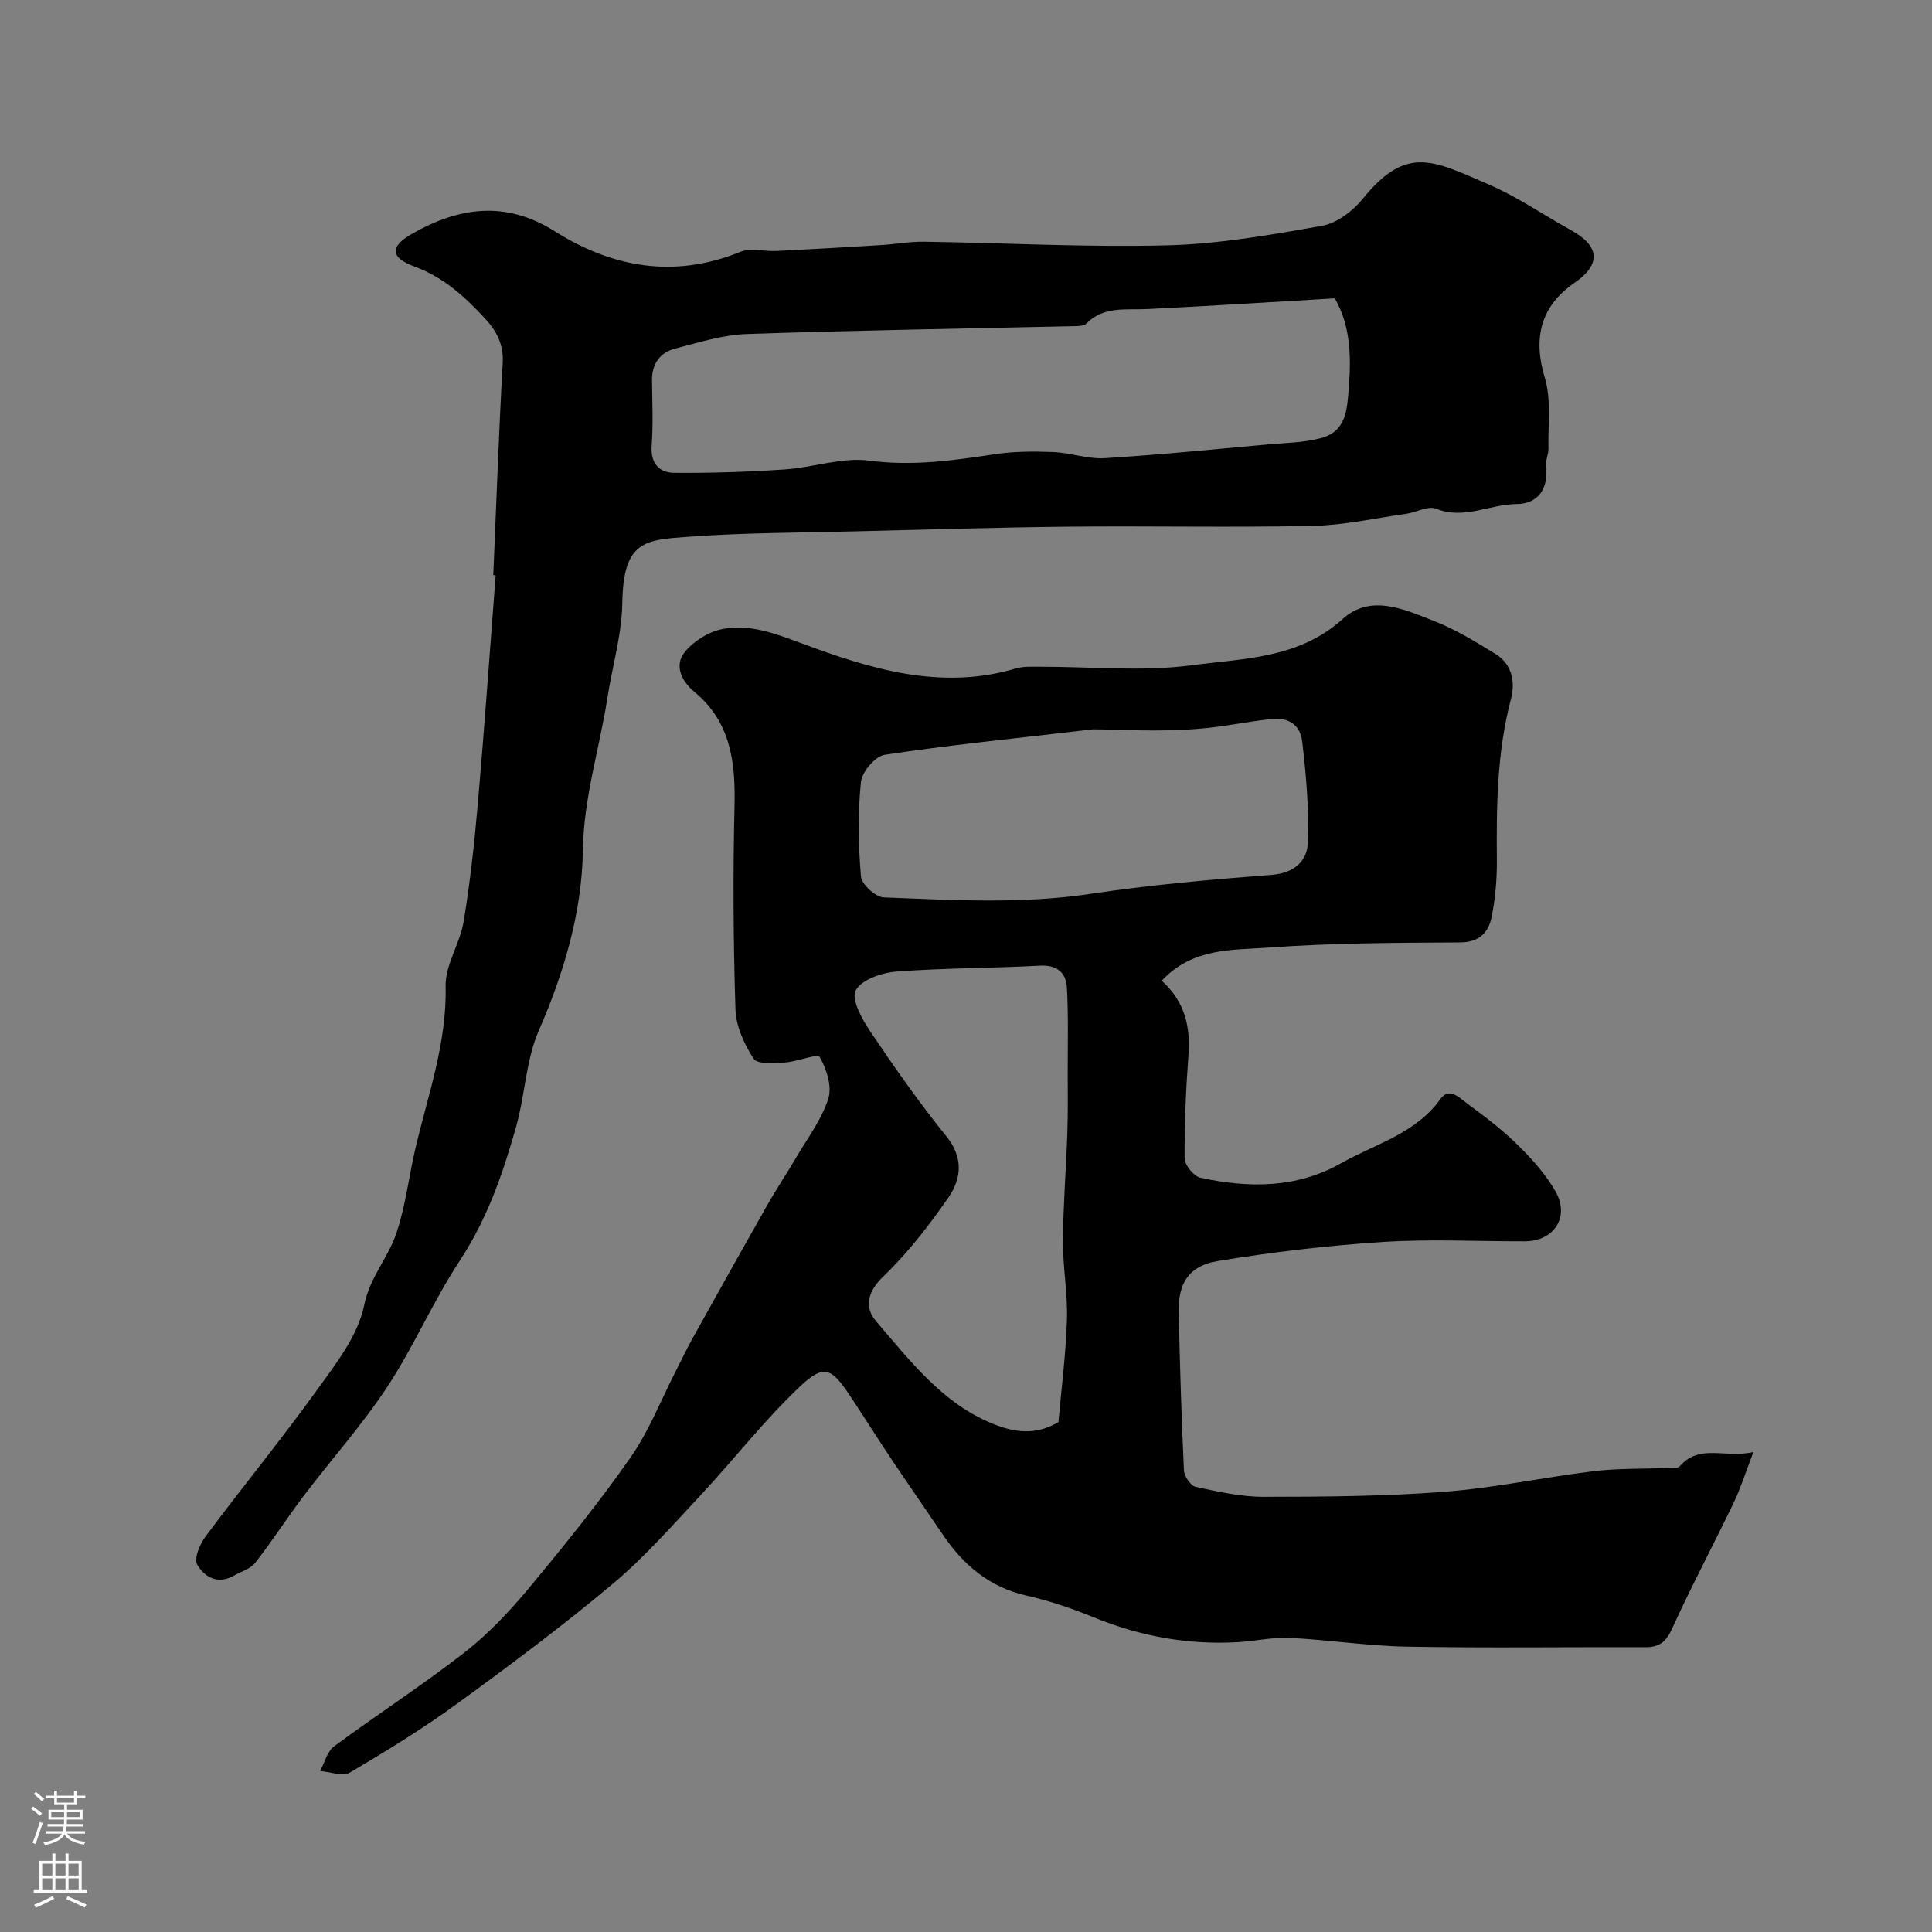
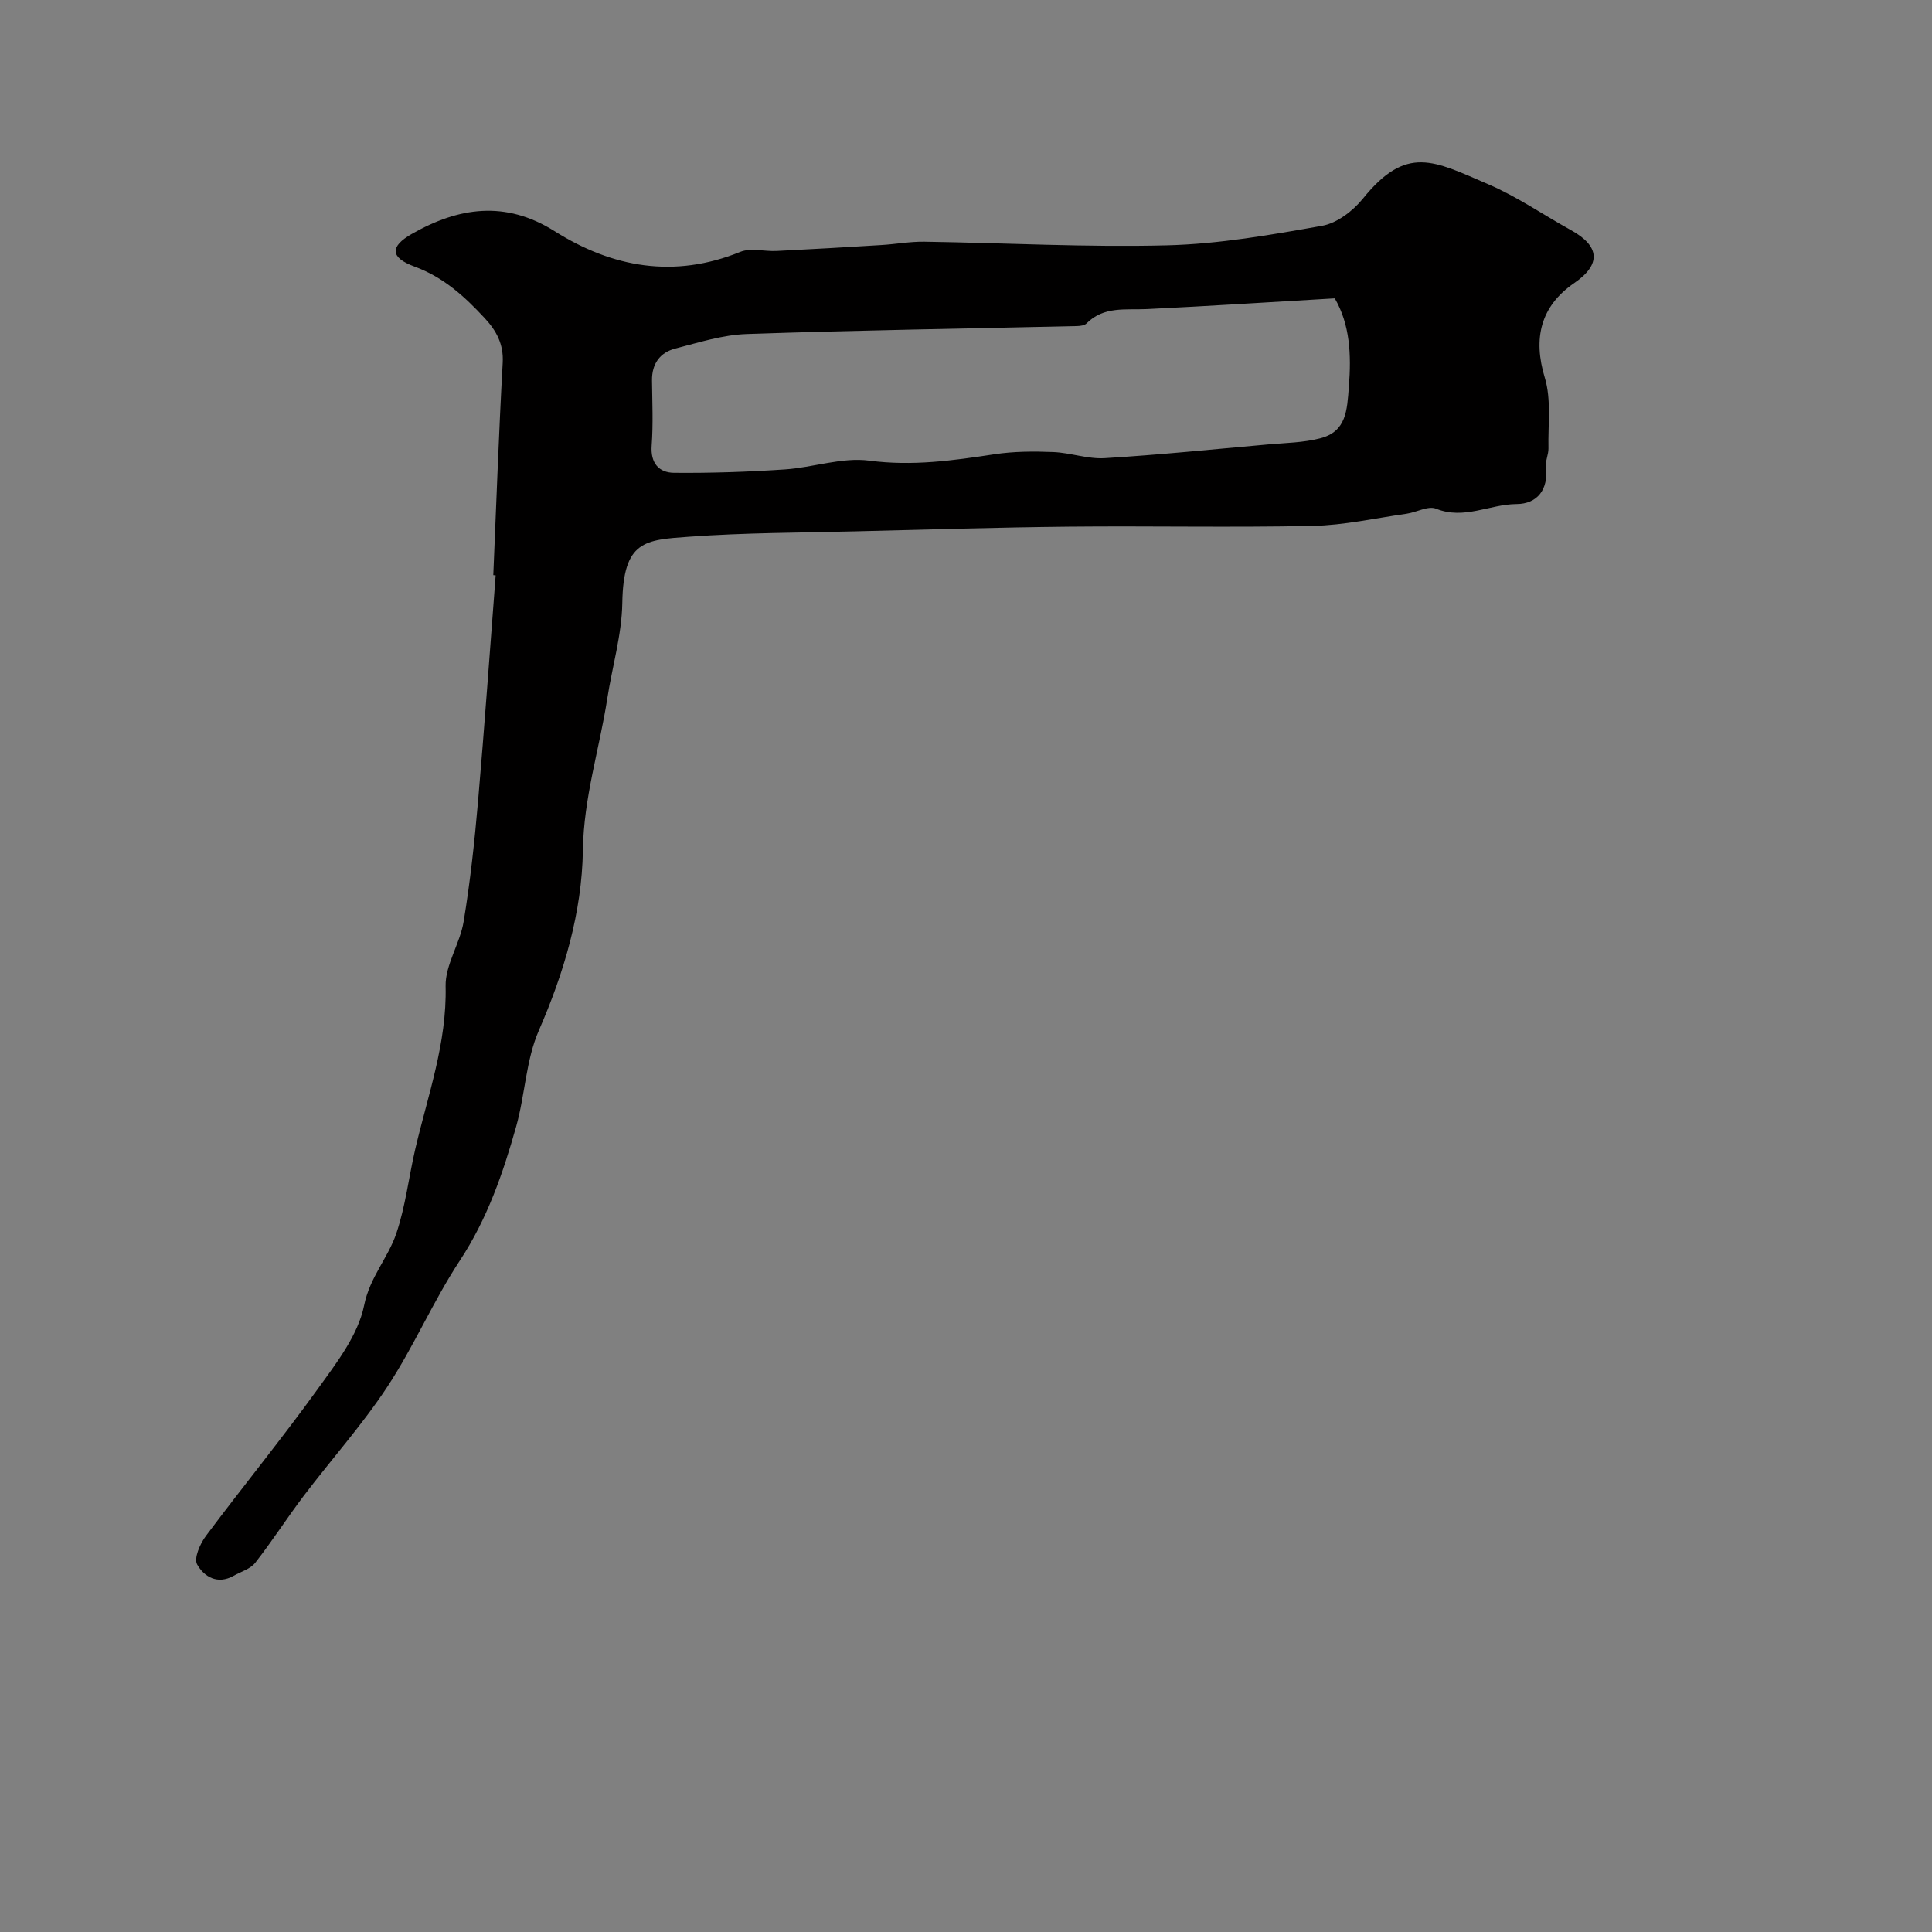
<svg xmlns="http://www.w3.org/2000/svg" enable-background="new 0 0 400 400" viewBox="0 0 400 400">
  <rect x="0" y="0" width="400" height="400" fill="#808080" stroke="none" />
-   <path d="m240.53 203.05c4.88 4.41 5.96 9.64 5.52 15.52-.52 7.07-.84 14.17-.78 21.26.01 1.4 1.9 3.72 3.27 4.01 9.96 2.15 19.85 2.23 29.09-2.99 7.14-4.04 15.47-6.12 20.65-13.38 1.82-2.55 4.13.02 5.72 1.18 3.63 2.65 7.22 5.42 10.4 8.57 2.89 2.85 5.7 6 7.68 9.5 2.97 5.25-.36 10.27-6.38 10.28-9.83.02-19.7-.5-29.48.14-11.42.74-22.84 2.09-34.12 3.95-6 .99-8.19 4.64-8.06 10.53.24 10.93.57 21.86 1.08 32.79.06 1.23 1.39 3.21 2.44 3.43 4.62 1 9.34 2.06 14.03 2.06 12.46-.01 24.96-.09 37.38-1.04 10.38-.79 20.65-3.01 31.01-4.27 4.93-.6 9.96-.45 14.94-.66.98-.04 2.38.17 2.86-.37 4.13-4.72 9.32-1.58 15.24-2.93-1.64 4.28-2.64 7.5-4.09 10.52-4.2 8.74-8.77 17.3-12.78 26.12-1.25 2.74-2.67 3.78-5.5 3.77-16.5-.06-33 .18-49.49-.12-8.04-.15-16.06-1.42-24.11-1.81-3.58-.17-7.19.67-10.8.88-10.31.59-20.2-1.21-29.78-5.13-4.49-1.84-9.15-3.43-13.87-4.49-7.72-1.74-13.13-6.32-17.4-12.64-3.46-5.12-7.01-10.2-10.45-15.34-2.97-4.44-5.82-8.96-8.77-13.42-3.8-5.74-5.38-6.59-10.28-1.98-7.36 6.94-13.61 15.03-20.53 22.45-5.91 6.33-11.66 12.91-18.27 18.45-10.39 8.72-21.29 16.86-32.27 24.85-7.1 5.17-14.62 9.79-22.19 14.25-1.48.87-4.08-.16-6.17-.32.95-1.74 1.46-4.05 2.91-5.12 8.92-6.6 18.27-12.63 27.01-19.44 4.94-3.85 9.35-8.55 13.37-13.38 7.29-8.77 14.48-17.67 21-27.01 3.85-5.51 6.34-11.98 9.44-18.01 1.11-2.16 2.13-4.36 3.31-6.48 5.13-9.22 10.27-18.43 15.47-27.6 1.91-3.37 4.07-6.6 6.03-9.94 2.36-4.02 5.29-7.87 6.68-12.22.81-2.53-.37-6.17-1.8-8.67-.41-.72-4.73 1.04-7.29 1.19-2.18.13-5.6.38-6.37-.79-1.94-2.99-3.65-6.71-3.76-10.2-.45-14-.53-28.03-.2-42.03.22-9.14-.73-17.46-8.34-23.76-2.56-2.12-4.25-5.42-1.93-8.25 1.85-2.26 4.98-4.2 7.83-4.74 5.56-1.05 10.75.9 16.15 2.91 14.29 5.32 28.93 9.9 44.53 5.27 1.54-.46 3.28-.35 4.93-.36 10.53-.03 21.2 1.06 31.55-.31 10.7-1.42 22.12-1.36 31.16-9.55 5.79-5.25 12.67-2.06 18.78.32 4.53 1.76 8.77 4.36 12.94 6.92 3.39 2.09 4.08 5.81 3.17 9.26-2.91 10.99-3.03 22.15-2.93 33.38.03 3.93-.31 7.92-1.08 11.77-.65 3.23-2.53 5.27-6.57 5.29-13.27.07-26.56.11-39.78 1.08-7.39.53-15.57-.01-21.95 6.85zm-21.39 91.38c.6-6.86 1.53-14.03 1.76-21.22.17-5.41-.86-10.85-.83-16.28.05-7.43.65-14.85.91-22.28.14-4.18.09-8.37.08-12.56-.01-5.84.15-11.7-.16-17.52-.17-3.14-1.98-4.84-5.64-4.64-9.91.54-19.85.47-29.73 1.23-3 .23-7.2 1.69-8.36 3.89-.96 1.82 1.27 5.91 2.95 8.41 5.01 7.44 10.17 14.81 15.8 21.78 3.63 4.49 3.12 8.84.39 12.77-4 5.77-8.38 11.42-13.42 16.26-3.37 3.23-3.96 6.44-1.49 9.3 7.05 8.17 13.7 17 24.21 21.23 4.26 1.72 8.71 2.49 13.53-.37zm7.16-143.43c-17.17 2.01-30.22 3.31-43.17 5.28-1.95.3-4.69 3.56-4.89 5.67-.64 6.45-.54 13.03.01 19.5.14 1.64 3.02 4.29 4.73 4.35 14.28.55 28.54 1.41 42.83-.74 12.44-1.87 25.02-2.97 37.57-3.94 4.55-.35 7.22-2.87 7.37-6.45.3-7.04-.31-14.16-1.15-21.18-.34-2.88-2.24-5.01-6.2-4.63-4.39.43-8.71 1.34-12.98 1.81-9.28 1.04-18.78.33-24.12.33z" fill="#010000" />
  <path d="m102.13 119.08c.62-14.67 1.14-29.34 1.95-44 .21-3.85-1.34-6.64-3.73-9.21-4.15-4.48-8.51-8.47-14.53-10.68-5.07-1.86-5.13-4.15-.56-6.76 9.66-5.51 19.35-7 29.56-.57 11.97 7.55 24.77 9.84 38.44 4.29 2.16-.88 4.98-.07 7.49-.19 7.25-.36 14.51-.78 21.76-1.23 2.95-.18 5.9-.73 8.84-.69 16.77.25 33.54 1.18 50.29.75 10.75-.27 21.5-2.16 32.12-4.05 3.07-.55 6.36-3.08 8.41-5.61 9.07-11.23 14.67-7.83 25.96-2.98 5.97 2.56 11.41 6.34 17.13 9.5 6.01 3.32 6.26 7.11.67 10.95-7.03 4.83-8.55 11.52-6.1 19.59 1.38 4.54.65 9.73.76 14.62.03 1.28-.67 2.61-.52 3.86.55 4.7-1.81 7.67-6.09 7.69-5.56.03-10.85 3.31-16.66.96-1.62-.66-4.02.74-6.09 1.04-6.47.92-12.95 2.38-19.44 2.52-16.82.36-33.66-.01-50.49.16-14.77.15-29.53.6-44.3.97-11.43.29-22.89.28-34.29 1.11-9.2.66-13.66.78-13.87 13.72-.11 6.62-2.09 13.19-3.11 19.8-1.63 10.47-4.89 20.51-5.05 31.42-.2 12.83-3.89 25.29-9.12 37.29-2.68 6.13-2.85 13.31-4.69 19.87-2.73 9.7-5.99 19.15-11.66 27.76-5.51 8.37-9.5 17.75-15.01 26.13-5.2 7.9-11.58 15.02-17.31 22.58-3.45 4.55-6.53 9.38-10.05 13.87-1 1.28-2.95 1.83-4.47 2.69-3.34 1.89-6.14.18-7.56-2.36-.7-1.26.6-4.25 1.8-5.86 7.63-10.22 15.72-20.11 23.18-30.46 3.87-5.37 8.35-11.13 9.6-17.31 1.18-5.85 4.94-9.8 6.66-14.88 1.91-5.64 2.58-11.7 3.94-17.54 2.6-11.11 6.54-21.88 6.27-33.65-.1-4.42 2.98-8.82 3.73-13.38 1.36-8.23 2.26-16.55 2.98-24.86 1.35-15.6 2.45-31.22 3.65-46.83-.18-.01-.34-.02-.49-.04zm174.22-57.31c-13.58.79-26.22 1.61-38.88 2.22-4.4.21-8.93-.64-12.51 2.97-.41.42-1.27.53-1.93.55-22.81.53-45.63.86-68.43 1.65-4.97.17-9.92 1.75-14.8 3.01-3.17.82-4.85 3.16-4.81 6.59.05 4.5.26 9.01-.07 13.49-.27 3.66 1.52 5.61 4.64 5.64 7.64.07 15.3-.19 22.93-.7 5.86-.39 11.84-2.57 17.49-1.82 8.87 1.17 17.3-.01 25.91-1.32 3.99-.61 8.11-.62 12.16-.46 3.57.14 7.15 1.48 10.66 1.27 11.31-.69 22.59-1.84 33.88-2.85 3.59-.32 7.28-.36 10.74-1.26 5.46-1.41 5.56-5.81 5.94-10.69.53-6.71.21-12.89-2.92-18.29z" fill="#010000" />
  <g fill="#fbfafc">
-     <path d="m6.44 374.46.42-.45c.65.47 1.27.95 1.85 1.44l-.45.49c-.65-.56-1.25-1.06-1.82-1.48m.93 7.33-.63-.26c.55-1.36 1.05-2.8 1.52-4.33.19.1.38.19.59.27-.46 1.29-.95 2.73-1.48 4.32m-.38-10.38.44-.42c.43.34 1.01.82 1.74 1.44l-.49.49c-.53-.51-1.09-1.01-1.69-1.51m2.5.35h1.72v-1.04h.59v1.04h3.52v-1.04h.59v1.04h1.75v.53h-1.75v1.42h-2.03v.97h3.22v2.03h-3.24c0 .35-.01.66-.03.93h3.32v.53h-3.37c-.03.27-.08.58-.15.94h3.96v.53h-3.71c.67.92 1.93 1.48 3.79 1.68-.13.24-.23.44-.29.59-2.13-.38-3.48-1.08-4.04-2.12-.43.97-1.77 1.72-4.03 2.23-.09-.19-.2-.37-.33-.55 2.1-.42 3.37-1.03 3.81-1.83h-3.36v-.53h3.58c.08-.29.13-.61.16-.94h-3.33v-.53h3.39c.02-.27.04-.58.04-.93h-3.23v-2.03h3.25v-.97h-2.07v-1.42h-1.73zm1.12 3.44v1h2.65c.01-.3.02-.44.01-.4v-.25-.35zm1.19-2h3.52v-.91h-3.52zm4.71 2h-2.63v.59c0 .15-.01.28-.01.4h2.64z" />
-     <path d="m13.56 383.74h.63v1.52h2.72v6.07h1.13v.6h-11.06v-.6h1.13v-6.07h2.73v-1.52h.63v1.52h2.1v-1.52zm-2.69 8.83.38.56c-1.24.63-2.53 1.25-3.85 1.85-.1-.21-.21-.42-.34-.63 1.36-.55 2.63-1.15 3.81-1.78m-2.13-4.27h2.1v-2.45h-2.1zm0 3.04h2.1v-2.46h-2.1zm2.72-3.04h2.1v-2.45h-2.1zm0 3.04h2.1v-2.46h-2.1zm6.07 3.6c-1.41-.71-2.7-1.3-3.86-1.78l.35-.56c1.45.62 2.75 1.19 3.88 1.72zm-1.25-9.09h-2.1v2.45h2.1zm-2.09 5.49h2.1v-2.45h-2.1z" />
-   </g>
+     </g>
</svg>